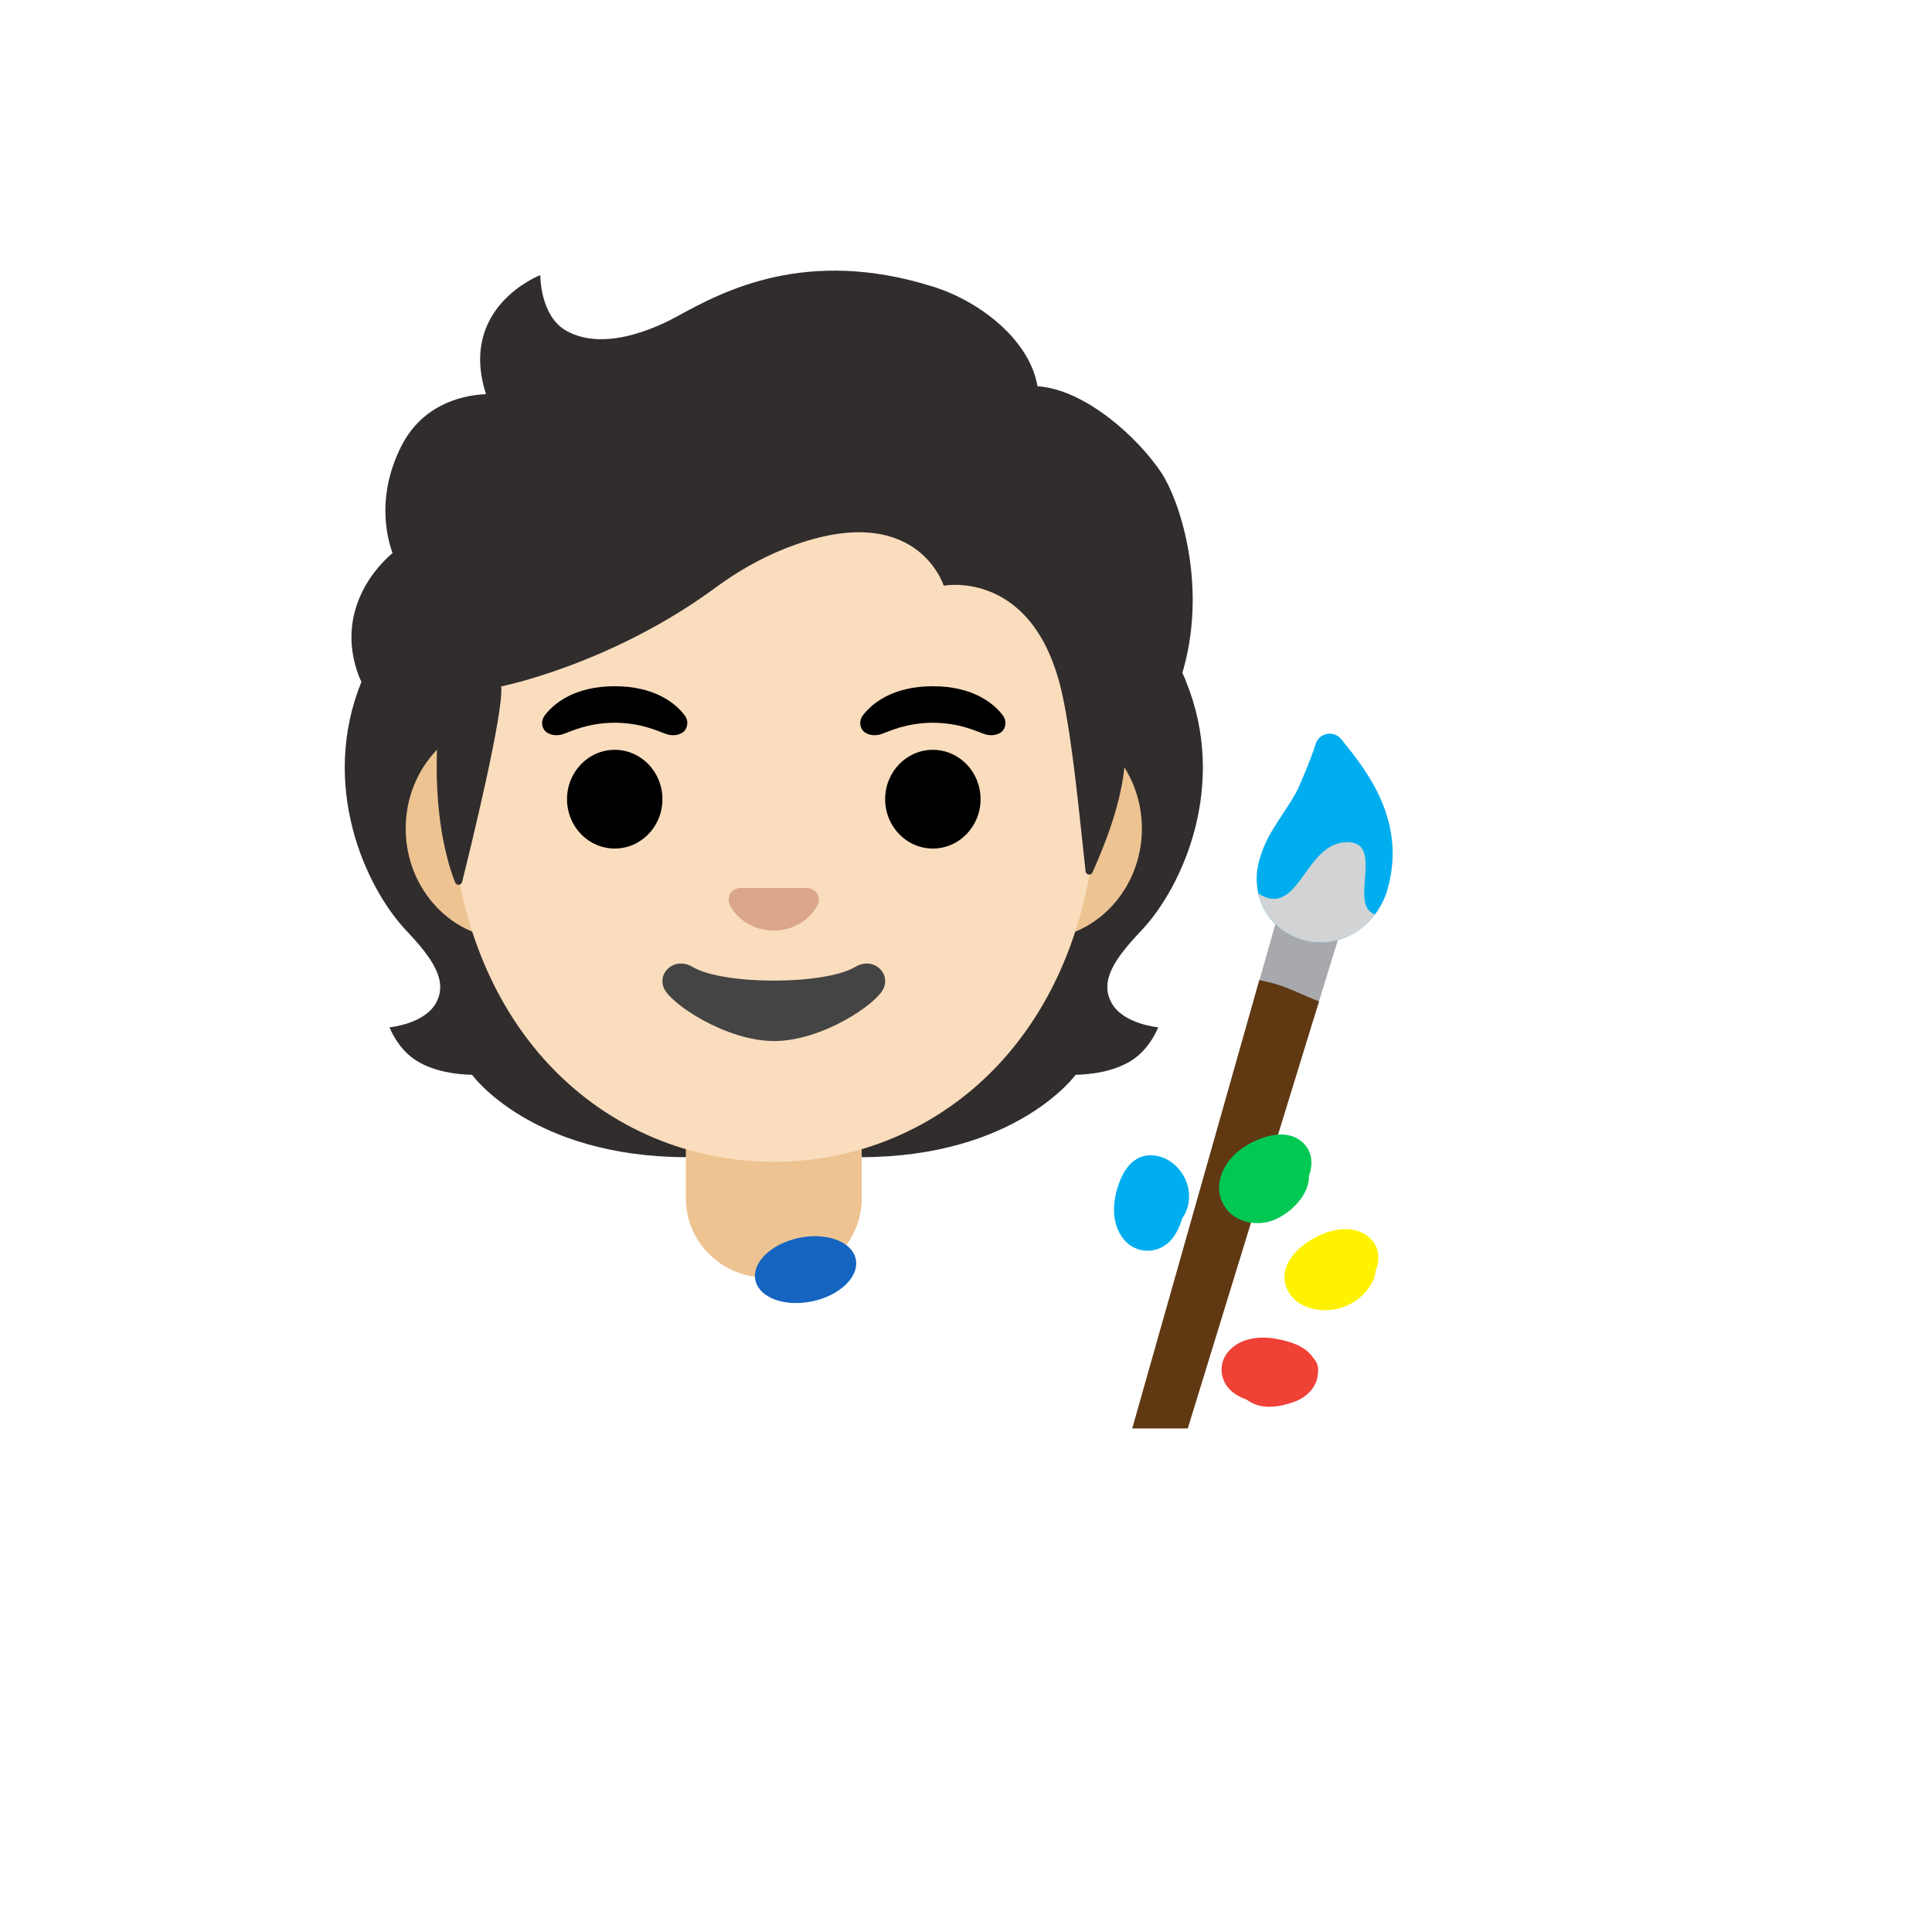
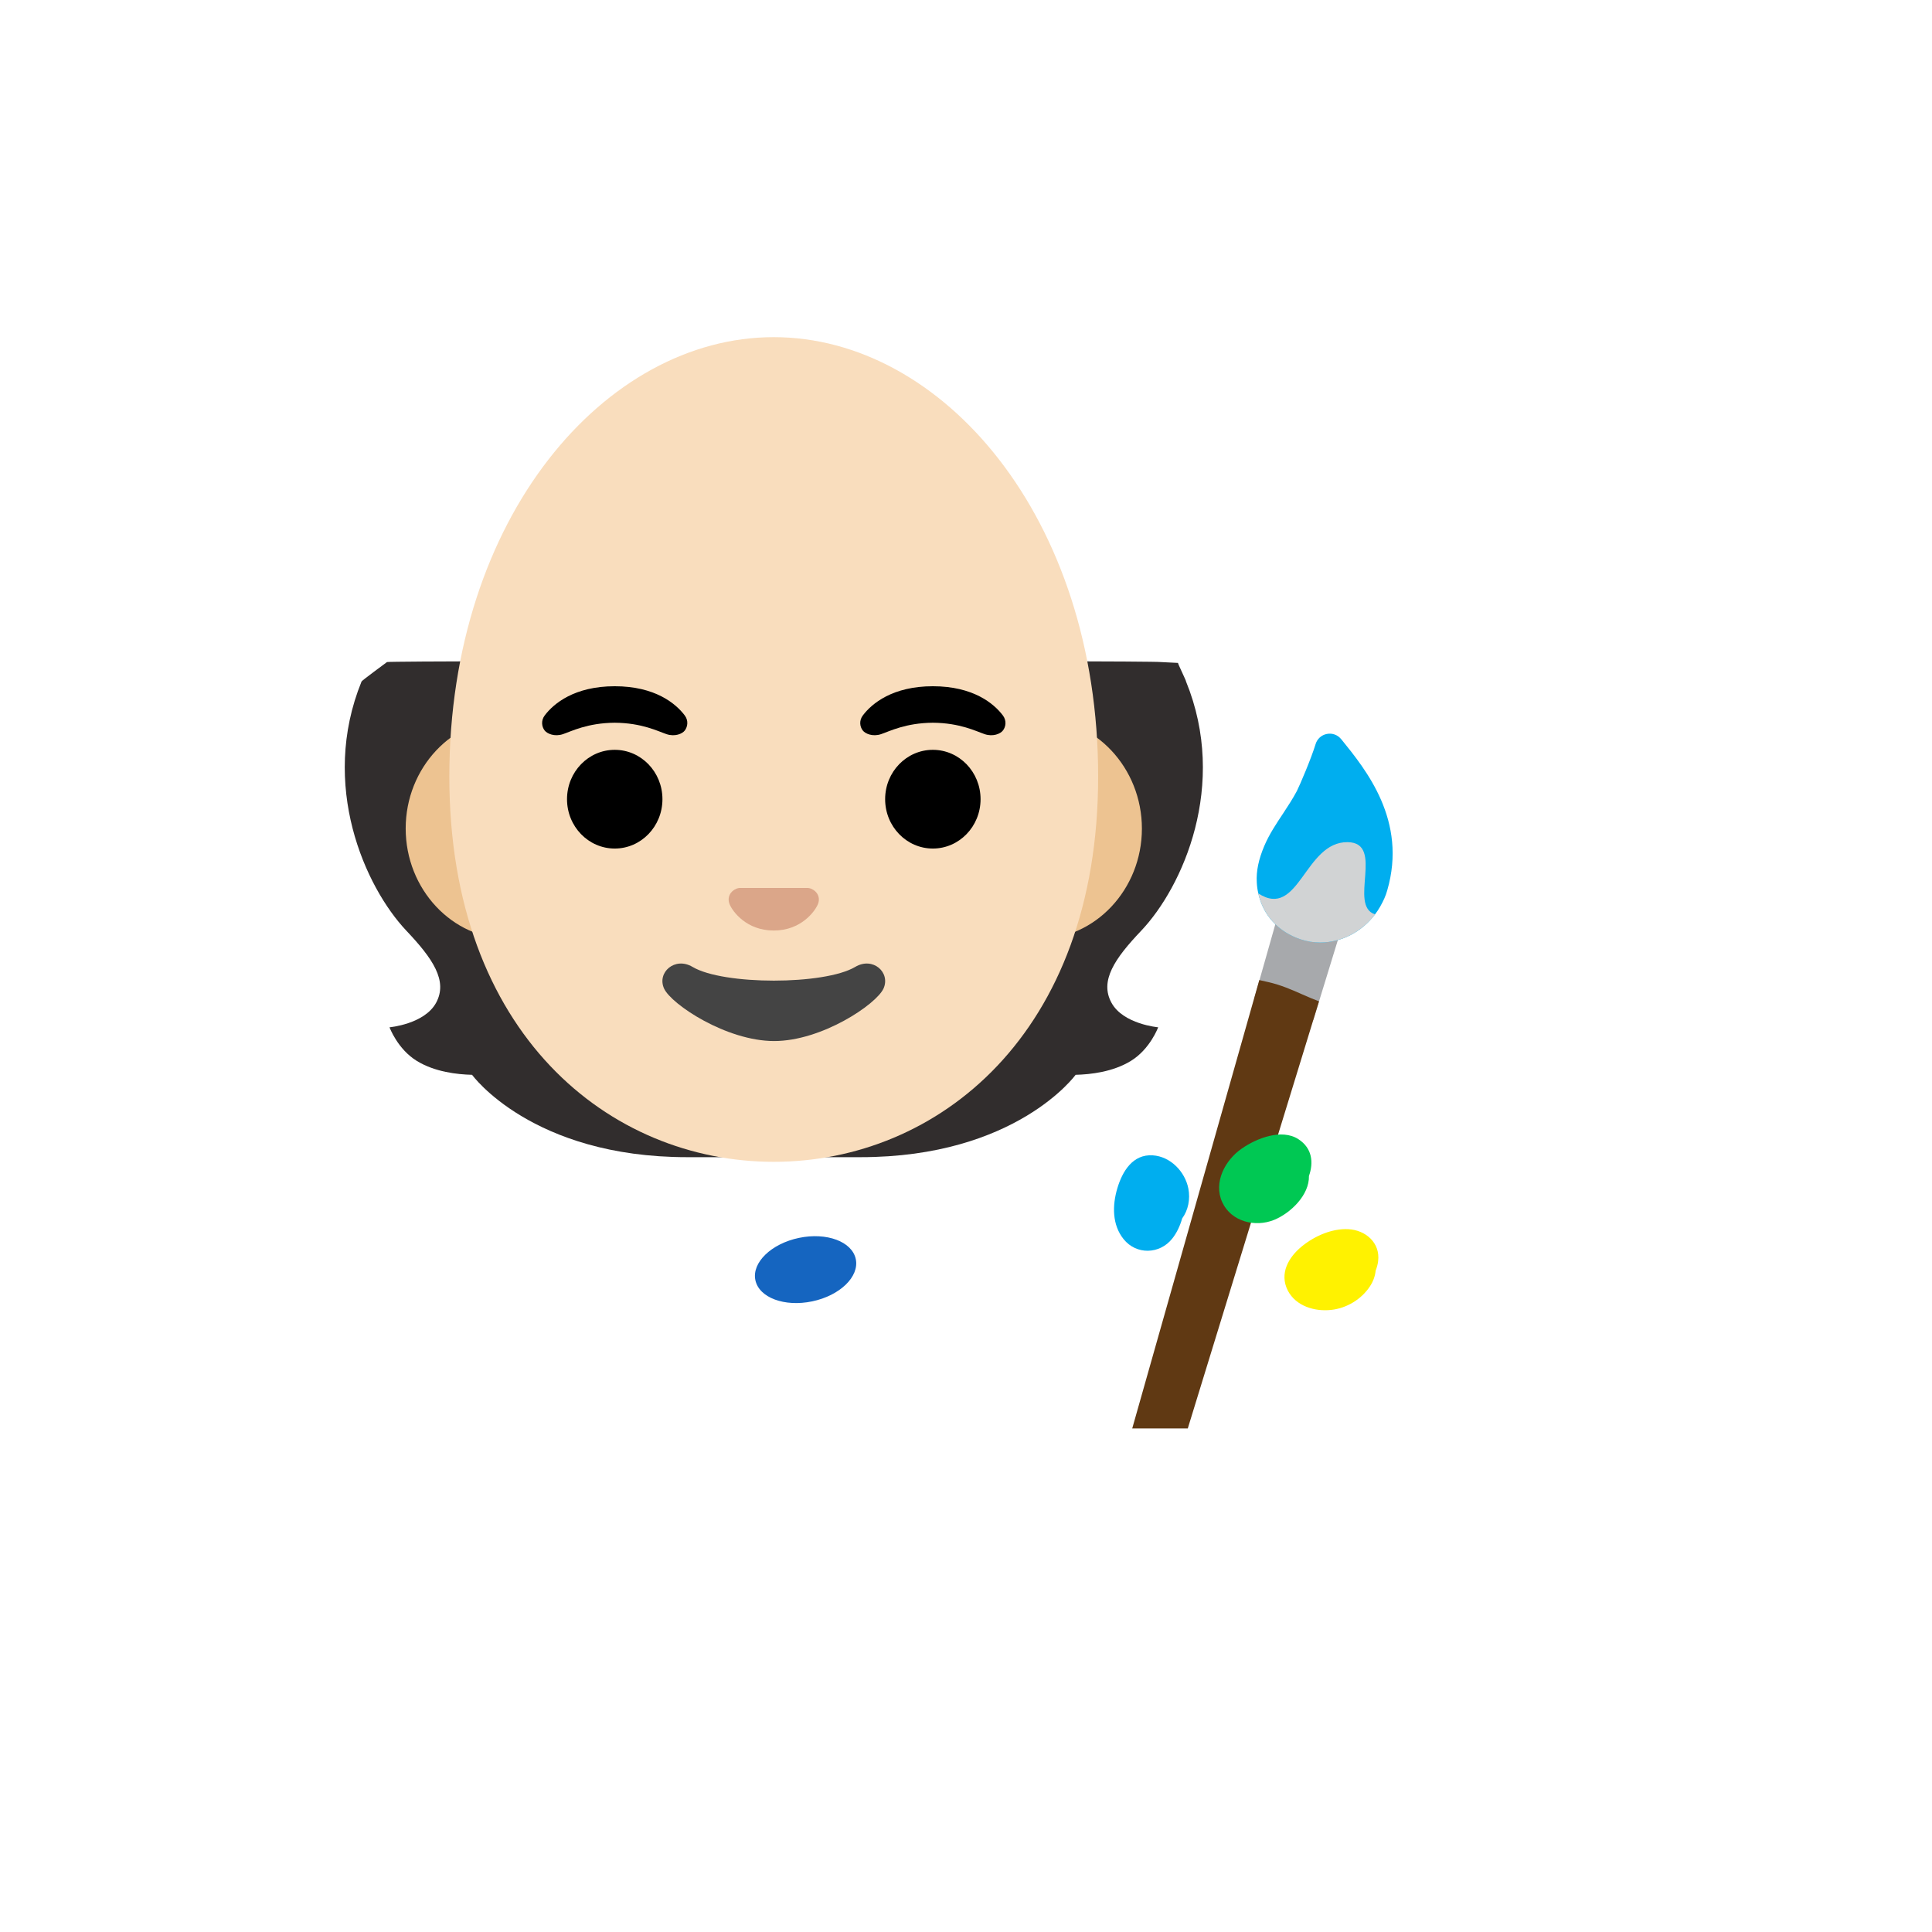
<svg xmlns="http://www.w3.org/2000/svg" version="1.1" width="100%" height="100%" id="svgWorkerArea" viewBox="-25 -25 625 625" style="background: white;">
  <defs id="defsdoc">
    <pattern id="patternBool" x="0" y="0" width="10" height="10" patternUnits="userSpaceOnUse" patternTransform="rotate(35)">
      <circle cx="5" cy="5" r="4" style="stroke: none;fill: #ff000070;" />
    </pattern>
  </defs>
  <g id="fileImp-68887271" class="cosito">
    <path id="pathImp-639862540" fill="#312d2d" class="grouped" d="M334.573 299.409C330.659 292.302 335.637 285.07 344.153 276.115 357.647 261.901 372.331 228.933 358.681 195.464 358.774 195.276 355.988 189.641 356.082 189.453 356.082 189.453 350.478 189.171 350.478 189.171 348.693 188.921 287.046 188.795 225.337 188.795 163.627 188.795 101.98 188.921 100.196 189.171 100.196 189.171 91.899 195.276 91.962 195.464 78.342 228.933 93.026 261.87 106.489 276.115 114.973 285.07 119.951 292.302 116.069 299.409 112.281 306.328 101.01 307.33 101.01 307.33 101.01 307.33 103.608 314.406 109.87 318.226 115.662 321.763 122.801 322.577 127.716 322.703 127.716 322.703 146.971 349.346 197.315 349.346 197.315 349.346 253.358 349.346 253.358 349.346 303.702 349.346 322.957 322.703 322.957 322.703 327.873 322.577 335.011 321.763 340.803 318.226 347.065 314.406 349.664 307.33 349.664 307.33 349.664 307.33 338.361 306.328 334.573 299.409 334.573 299.409 334.573 299.409 334.573 299.409" />
    <path id="pathImp-612317826" fill="url(#IconifyId17ecdb2904d178eab5573)" class="grouped" d="M225.274 349.315C225.274 349.315 225.274 319.76 225.274 319.76 225.274 319.76 314.723 312.684 314.723 312.684 314.723 312.684 322.863 322.703 322.863 322.703 322.863 322.703 303.608 349.346 253.264 349.346 253.264 349.346 225.274 349.315 225.274 349.315 225.274 349.315 225.274 349.315 225.274 349.315" />
    <path id="pathImp-619465" fill="url(#IconifyId17ecdb2904d178eab5574)" class="grouped" d="M322.675 309.772C309.275 289.422 338.987 281.813 338.987 281.814 338.987 281.813 339.019 281.845 339.019 281.845 333.853 288.263 331.505 293.867 334.541 299.409 338.33 306.328 349.601 307.33 349.601 307.33 349.601 307.33 334.228 320.981 322.675 309.772 322.675 309.772 322.675 309.772 322.675 309.772" />
    <path id="pathImp-618422383" fill="url(#IconifyId17ecdb2904d178eab5575)" class="grouped" d="M358.743 195.464C372.049 227.869 358.054 261.244 344.936 275.333 343.151 277.274 335.512 284.757 333.759 290.737 333.759 290.736 303.89 249.065 294.967 224.581 293.183 219.634 291.523 214.562 291.304 209.303 291.148 205.358 291.743 200.661 294.028 197.311 296.815 193.21 357.147 191.989 357.147 191.989 357.147 192.02 358.743 195.464 358.743 195.464 358.743 195.464 358.743 195.464 358.743 195.464" />
    <path id="pathImp-523347905" fill="url(#IconifyId17ecdb2904d178eab5576)" class="grouped" d="M91.93 195.464C78.655 227.869 92.65 261.244 105.737 275.301 107.553 277.242 115.161 284.725 116.915 290.705 116.915 290.705 146.783 249.033 155.706 224.55 157.522 219.603 159.15 214.531 159.369 209.271 159.526 205.326 158.931 200.63 156.645 197.28 153.859 193.179 150.603 194.274 145.875 194.274 136.858 194.274 97.378 191.958 94.31 191.958 94.341 192.02 91.93 195.464 91.93 195.464 91.93 195.464 91.93 195.464 91.93 195.464" />
    <path id="pathImp-653367057" fill="url(#IconifyId17ecdb2904d178eab5577)" class="grouped" d="M225.431 349.315C225.431 349.315 225.431 319.76 225.431 319.76 225.431 319.76 135.982 312.684 135.982 312.684 135.982 312.684 127.841 322.703 127.841 322.703 127.841 322.703 147.096 349.346 197.441 349.346 197.441 349.346 225.431 349.315 225.431 349.315 225.431 349.315 225.431 349.315 225.431 349.315" />
    <path id="pathImp-929259448" fill="url(#IconifyId17ecdb2904d178eab5578)" class="grouped" d="M128.029 309.772C141.429 289.422 111.717 281.813 111.717 281.814 111.717 281.813 111.686 281.845 111.686 281.845 116.852 288.263 119.2 293.867 116.163 299.409 112.375 306.328 101.104 307.33 101.104 307.33 101.104 307.33 116.445 320.981 128.029 309.772 128.029 309.772 128.029 309.772 128.029 309.772" />
    <stop offset="1" stop-color="#c9c9c9" id="stopImp-51132985" class="grouped" />
    <path id="pathImp-31824094" fill="url(#IconifyId17ecdb2904d178eab5579)" class="grouped" d="M225.712 349.033C225.712 349.033 225.305 349.033 225.305 349.033 145.499 349.127 62.5 371.826 62.5 427.493 62.5 427.493 62.5 437.449 62.5 437.449 62.5 437.449 388.111 437.449 388.111 437.449 388.111 437.449 388.111 427.493 388.111 427.493 388.111 375.02 305.894 349.033 225.712 349.033 225.712 349.033 225.712 349.033 225.712 349.033" />
-     <path id="pathImp-406032733" fill="#edc391" class="grouped" d="M225.305 331.438C225.305 331.438 196.877 331.438 196.877 331.438 196.877 331.438 196.877 362.684 196.877 362.684 196.877 376.804 208.461 388.263 222.738 388.263 222.738 388.263 227.904 388.263 227.904 388.263 242.181 388.263 253.765 376.804 253.765 362.684 253.765 362.684 253.765 331.438 253.765 331.438 253.765 331.438 225.305 331.438 225.305 331.438 225.305 331.438 225.305 331.438 225.305 331.438" />
    <stop offset=".362" stop-color="#0068bf" id="stopImp-976668961" class="grouped" />
    <path id="pathImp-713347196" fill="url(#IconifyId17ecdb2904d178eab5580)" class="grouped" d="M273.584 347.405C278.123 354.231 278.718 369.447 265.412 382.315 257.616 389.829 244.31 390.862 234.009 390.58 231.911 390.517 229.501 390.079 228.499 388.044 227.372 385.759 228.843 382.784 230.878 381.469 232.913 380.154 235.324 379.873 237.578 379.121 242.306 377.524 249.789 368.758 251.542 355.765 252.669 347.405 251.949 343.586 252.137 340.924 252.293 338.827 270.139 342.239 273.584 347.405 273.584 347.405 273.584 347.405 273.584 347.405" />
    <stop offset="1" stop-color="#0053ab" id="stopImp-582296210" class="grouped" />
-     <path id="pathImp-242258548" fill="url(#IconifyId17ecdb2904d178eab5581)" class="grouped" d="M179.094 383.254C195.218 395.151 215.349 399.44 234.667 394.525 237.328 393.836 240.49 392.396 240.647 389.641 240.834 385.946 235.794 382.127 232.193 381.594 222.957 380.217 212.375 375.521 206.426 368.288 201.166 361.87 198.818 356.986 199.006 345.214 199.069 340.611 178.06 344.65 172.707 347.437 164.629 351.632 160.371 369.447 179.094 383.254 179.094 383.254 179.094 383.254 179.094 383.254" />
    <stop offset="1" stop-color="#008ee3" id="stopImp-949522216" class="grouped" />
    <path id="pathImp-670848769" fill="url(#IconifyId17ecdb2904d178eab5582)" class="grouped" d="M227.748 404.826C228.342 418.727 235.575 423.266 231.317 434.412 238.298 429.966 243.12 422.452 245.124 414.406 247.128 406.36 246.407 397.812 243.934 389.985 243.245 387.762 242.337 385.477 240.584 383.943 232.006 376.428 227.497 399.597 227.748 404.826 227.748 404.825 227.748 404.825 227.748 404.826" />
    <stop offset="1" stop-color="#008ee3" id="stopImp-219206204" class="grouped" />
    <path id="pathImp-478212338" fill="url(#IconifyId17ecdb2904d178eab5583)" class="grouped" d="M255.988 406.516C269.795 412.465 277.059 407.737 286.076 422.108 286.764 411.964 282.851 401.757 276.339 394.024 269.826 386.291 260.81 380.874 251.229 377.775 248.474 376.898 245.562 376.178 242.744 376.836 229 380.029 243.59 401.162 255.988 406.516 255.988 406.516 255.988 406.516 255.988 406.516" />
    <path id="ellipseImp-588708499" fill="#1565c0" class="grouped" d="M219.364 389.13C218.174 383.459 224.478 377.341 233.451 375.459 242.423 373.576 250.655 376.646 251.845 382.317 253.034 387.988 246.73 394.106 237.757 395.988 228.785 397.871 220.554 394.801 219.364 389.13 219.364 389.13 219.364 389.13 219.364 389.13" />
    <path id="pathImp-428123031" fill="#edc391" class="grouped" d="M310.872 207.299C310.872 207.299 139.77 207.299 139.77 207.299 121.329 207.299 106.238 223.391 106.238 243.022 106.238 262.653 121.298 278.777 139.77 278.777 139.77 278.777 310.872 278.777 310.872 278.777 329.313 278.777 344.404 262.684 344.404 243.053 344.404 223.423 329.313 207.299 310.872 207.299 310.872 207.299 310.872 207.299 310.872 207.299" />
    <path id="pathImp-464540643" fill="#f9ddbd" class="grouped" d="M225.305 84.068C170.828 84.068 120.359 142.333 120.359 226.209 120.359 309.616 172.362 350.849 225.305 350.849 278.248 350.849 330.252 309.584 330.252 226.178 330.252 142.333 279.814 84.068 225.305 84.068 225.305 84.068 225.305 84.068 225.305 84.068" />
    <path id="pathImp-777207995" class="grouped" d="M196.501 206.422C193.59 202.571 186.89 196.998 173.865 196.998 160.841 196.998 154.109 202.602 151.229 206.422 149.945 208.113 150.258 210.085 151.166 211.275 151.98 212.371 154.422 213.404 157.115 212.496 159.808 211.588 165.067 208.864 173.865 208.802 182.663 208.864 187.923 211.588 190.615 212.496 193.308 213.404 195.75 212.402 196.564 211.275 197.441 210.085 197.785 208.113 196.501 206.422 196.501 206.422 196.501 206.422 196.501 206.422" />
    <path id="pathImp-488001495" class="grouped" d="M299.413 206.422C296.501 202.571 289.801 196.998 276.777 196.998 263.752 196.998 257.021 202.602 254.141 206.422 252.857 208.113 253.17 210.085 254.078 211.275 254.892 212.371 257.334 213.404 260.027 212.496 262.719 211.588 267.979 208.864 276.777 208.802 285.575 208.864 290.835 211.588 293.527 212.496 296.22 213.404 298.662 212.402 299.476 211.275 300.384 210.085 300.697 208.113 299.413 206.422 299.413 206.422 299.413 206.422 299.413 206.422" />
    <path id="ellipseImp-645113573" class="grouped" d="M261.342 233.536C261.342 224.714 268.249 217.568 276.777 217.568 285.305 217.568 292.212 224.714 292.212 233.536 292.212 242.357 285.305 249.503 276.777 249.503 268.249 249.503 261.342 242.357 261.342 233.536 261.342 233.536 261.342 233.536 261.342 233.536" />
    <path id="ellipseImp-160219277" class="grouped" d="M158.43 233.536C158.43 224.714 165.337 217.568 173.865 217.568 182.393 217.568 189.3 224.714 189.3 233.536 189.3 242.357 182.393 249.503 173.865 249.503 165.337 249.503 158.43 242.357 158.43 233.536 158.43 233.536 158.43 233.536 158.43 233.536" />
    <path id="pathImp-234691701" fill="#dba689" class="grouped" d="M237.391 262.496C237.046 262.371 236.733 262.277 236.389 262.246 236.389 262.246 214.222 262.246 214.222 262.246 213.878 262.277 213.533 262.371 213.22 262.496 211.216 263.31 210.121 265.377 211.06 267.599 211.999 269.822 216.414 276.021 225.305 276.021 234.197 276.021 238.612 269.791 239.551 267.599 240.521 265.377 239.394 263.31 237.391 262.496 237.391 262.496 237.391 262.496 237.391 262.496" />
    <path id="pathImp-801335435" fill="#444" class="grouped" d="M251.667 287.793C241.68 293.711 208.994 293.711 199.037 287.793 193.308 284.381 187.453 289.609 189.833 294.807 192.181 299.91 209.995 311.776 225.431 311.776 240.866 311.776 258.461 299.91 260.81 294.807 263.158 289.609 257.397 284.381 251.667 287.793 251.667 287.793 251.667 287.793 251.667 287.793" />
    <path id="pathImp-780268156" fill="#a7a9ac" class="grouped" d="M391.93 258.614C391.93 258.614 380.722 298.125 380.722 298.125 380.722 298.125 383.947 298.846 383.947 298.846 387.391 299.628 390.49 301.006 393.496 302.321 394.592 302.79 395.656 303.26 396.689 303.698 396.689 303.698 399.852 304.982 399.852 304.982 399.852 304.982 412.25 264.625 412.25 264.625 412.25 264.625 391.93 258.614 391.93 258.614 391.93 258.614 391.93 258.614 391.93 258.614" />
    <path id="pathImp-314866377" fill="#603913" class="grouped" d="M399.038 297.875C398.036 297.468 397.034 297.029 396.001 296.56 392.87 295.182 389.332 293.617 385.293 292.709 385.293 292.709 382.381 292.051 382.381 292.051 382.381 292.051 341.273 437.105 341.273 437.105 341.273 437.105 359.244 437.105 359.244 437.105 359.244 437.105 401.699 298.939 401.699 298.939 401.699 298.939 399.038 297.875 399.038 297.875 399.038 297.875 399.038 297.875 399.038 297.875" />
    <stop offset="1" stop-color="#a97c50" id="stopImp-477361193" class="grouped" />
    <path id="pathImp-160371157" fill="url(#IconifyId17ecdb2904d178eab5584)" class="grouped" d="M380.065 328.401C370.453 328.401 359.933 330.499 348.724 335.101 324.084 345.276 307.961 366.848 297.503 389.985 292.181 401.82 289.52 413.435 288.33 425.865 287.954 429.685 287.892 433.442 288.236 437.449 288.236 437.449 422.989 437.449 422.989 437.449 455.456 385.101 430.096 328.401 380.065 328.401 380.065 328.401 380.065 328.401 380.065 328.401" />
    <path id="pathImp-521646241" fill="#00aeef" class="grouped" d="M359.432 359.49C358.368 354.012 353.64 349.127 347.942 348.752 341.43 348.313 338.079 353.949 336.451 359.428 334.823 364.907 334.729 371.2 338.486 375.865 342.619 381 350.133 380.78 354.172 375.74 355.644 373.924 356.74 371.607 357.428 369.165 359.401 366.472 360.089 362.934 359.432 359.49 359.432 359.49 359.432 359.49 359.432 359.49" />
    <path id="pathImp-429538340" fill="#00c853" class="grouped" d="M395.03 343.523C389.614 340.016 381.473 343.241 376.714 346.56 371.361 350.254 367.447 357.455 370.39 363.905 373.302 370.229 381.066 372.108 387.171 369.635 392.525 367.443 398.599 361.588 398.443 355.42 399.977 351.131 399.538 346.435 395.03 343.523 395.03 343.523 395.03 343.523 395.03 343.523" />
    <path id="pathImp-938537728" fill="#fff200" class="grouped" d="M411.185 372.64C405.925 372.358 400.321 374.832 396.282 378.088 391.868 381.626 388.768 386.979 391.617 392.521 394.247 397.562 400.353 399.346 405.644 398.752 410.622 398.219 415.412 395.339 418.167 391.144 419.169 389.641 419.858 387.856 420.014 386.072 420.39 385.101 420.703 384.068 420.828 382.941 421.548 376.992 416.727 372.922 411.185 372.64 411.185 372.64 411.185 372.64 411.185 372.64" />
-     <path id="pathImp-124917329" fill="#ef4136" class="grouped" d="M399.883 414.343C397.347 410.43 392.431 408.99 388.048 408.144 383.007 407.174 377.121 407.643 373.176 411.369 368.543 415.721 369.451 422.578 374.617 425.99 375.681 426.679 376.934 427.274 378.28 427.775 382.914 431.281 388.925 430.248 393.997 428.37 397.91 426.898 401.135 423.454 401.323 419.447 401.323 419.384 401.354 419.353 401.354 419.29 401.636 417.13 401.01 415.502 399.883 414.343 399.883 414.343 399.883 414.343 399.883 414.343" />
    <path id="pathImp-441184833" fill="#00aeef" class="grouped" d="M423.771 263.028C423.302 264.75 422.55 266.41 421.486 268.288 420.985 269.165 420.421 270.01 419.827 270.793 415.475 276.554 408.837 279.904 402.106 279.904 399.977 279.904 397.879 279.591 395.813 278.902 388.549 276.491 383.602 271.075 382.068 264.03 381.788 262.849 381.62 261.643 381.567 260.43 381.348 256.829 382.162 252.978 384.009 248.626 385.637 244.807 387.892 241.457 390.052 238.201 391.68 235.727 393.214 233.379 394.529 230.906 395.531 228.902 399.163 220.417 400.603 215.69 401.111 214.011 402.511 212.756 404.235 212.433 405.959 212.081 407.735 212.721 408.837 214.093 408.837 214.093 408.962 214.218 408.962 214.218 416.946 224.08 430.315 240.517 423.771 263.028 423.771 263.028 423.771 263.028 423.771 263.028" />
    <path id="pathImp-837126102" fill="#d1d3d4" class="grouped" d="M419.827 270.793C415.475 276.554 408.837 279.904 402.106 279.904 399.977 279.904 397.879 279.591 395.813 278.902 388.549 276.491 383.602 271.075 382.068 264.03 395.249 272.546 397.002 247.249 410.966 247.437 423.083 247.593 411.06 268.006 419.827 270.793 419.827 270.793 419.827 270.793 419.827 270.793" />
-     <path id="pathImp-935257388" fill="#312d2d" class="grouped" d="M350.76 128.025C343.12 116.472 325.994 100.974 310.622 99.941 308.148 85.163 292.337 72.64 277.027 67.787 235.606 54.669 208.649 69.384 194.185 77.274 191.179 78.902 171.736 89.703 158.148 81.97 149.632 77.117 149.789 63.999 149.789 63.999 149.789 63.999 123.114 74.174 132.225 102.508 123.051 102.884 111.028 106.766 104.673 119.634 97.096 134.976 99.789 147.781 101.98 153.917 94.091 160.617 84.166 174.863 90.96 193.366 96.094 207.299 116.539 213.717 116.539 213.717 115.099 238.795 119.764 254.231 122.237 260.461 122.675 261.557 124.21 261.463 124.491 260.336 127.591 247.906 138.142 204.606 137.109 197.061 137.109 197.061 172.613 190.016 206.52 165.063 213.408 159.991 220.891 155.671 228.843 152.508 271.392 135.57 280.284 164.468 280.284 164.468 280.284 164.468 309.776 158.802 318.668 199.753 322.018 215.095 324.272 239.672 326.182 256.861 326.307 258.082 327.967 258.332 328.436 257.205 331.411 250.38 337.359 236.854 338.768 223.047 339.269 218.194 352.356 211.776 357.992 190.924 365.537 163.122 356.301 136.385 350.76 128.025 350.76 128.025 350.76 128.025 350.76 128.025" />
    <stop offset="1" stop-color="#454140" id="stopImp-504769912" class="grouped" />
    <path id="pathImp-329494189" fill="url(#IconifyId17ecdb2904d178eab5585)" class="grouped" d="M338.706 223.172C339.207 218.319 352.294 211.901 357.929 191.05 358.524 188.827 359.025 186.572 359.495 184.318 364.066 158.989 355.863 135.727 350.76 128.025 343.684 117.349 328.53 103.322 314.16 100.442 312.907 100.285 311.686 100.129 310.528 100.066 310.528 100.066 311.561 106.798 308.837 112.152 305.33 119.102 298.161 120.761 298.161 120.761 335.637 158.269 332.976 189.641 338.706 223.172 338.706 223.172 338.706 223.172 338.706 223.172" />
    <stop offset="1" stop-color="#454140" stop-opacity="0" id="stopImp-738245005" class="grouped" />
    <path id="pathImp-673192609" fill="url(#IconifyId17ecdb2904d178eab5586)" class="grouped" d="M203.233 72.546C199.82 74.205 196.783 75.865 194.153 77.274 191.148 78.902 171.705 89.703 158.117 81.97 149.757 77.211 149.757 64.5 149.757 64.061 145.906 68.977 134.26 104.074 168.323 106.422 183.007 107.424 192.055 94.619 197.441 83.786 199.382 79.841 202.419 74.08 203.233 72.546 203.233 72.546 203.233 72.546 203.233 72.546" />
    <stop offset="1" stop-color="#454140" id="stopImp-611121485" class="grouped" />
    <path id="pathImp-394527326" fill="url(#IconifyId17ecdb2904d178eab5587)" class="grouped" d="M272.769 66.535C295.687 72.734 306.865 84.412 310.59 99.972 311.686 104.543 313.001 147.186 231.598 98.72 201.323 80.686 209.588 69.415 213.126 68.132 226.965 63.122 247.096 59.584 272.769 66.535 272.769 66.535 272.769 66.535 272.769 66.535" />
    <stop offset="1" stop-color="#454140" id="stopImp-577879449" class="grouped" />
    <path id="pathImp-994248652" fill="url(#IconifyId17ecdb2904d178eab5588)" class="grouped" d="M149.663 64.061C149.632 64.061 149.57 64.093 149.476 64.124 146.564 65.345 123.646 75.959 132.225 102.477 132.225 102.477 156.583 106.391 156.583 106.391 135.042 84.569 149.789 63.999 149.789 63.999 149.789 63.999 149.663 64.061 149.663 64.061 149.663 64.061 149.663 64.061 149.663 64.061" />
    <stop offset="1" stop-color="#454140" id="stopImp-826299271" class="grouped" />
    <path id="pathImp-609649339" fill="url(#IconifyId17ecdb2904d178eab5589)" class="grouped" d="M147.284 104.919C147.284 104.919 132.225 102.508 132.225 102.508 131.63 102.508 129.626 102.696 128.53 102.853 120.045 104.043 110.058 108.426 104.641 119.634 98.818 131.72 98.975 142.083 100.571 149.002 101.041 151.319 101.98 153.949 101.98 153.949 101.98 153.949 109.432 146.873 127.184 146.403 127.184 146.403 147.284 104.919 147.284 104.919 147.284 104.919 147.284 104.919 147.284 104.919" />
    <stop offset="1" stop-color="#454140" id="stopImp-588607602" class="grouped" />
    <path id="pathImp-838107058" fill="url(#IconifyId17ecdb2904d178eab5590)" class="grouped" d="M101.26 154.544C93.84 161.118 83.853 175.802 91.21 194.024 96.752 207.768 116.539 213.717 116.539 213.717 116.539 213.78 120.484 214.969 122.519 214.969 122.519 214.969 127.153 146.403 127.153 146.403 117.666 146.403 108.555 149.252 102.669 153.354 102.732 153.448 101.198 154.45 101.26 154.544 101.26 154.543 101.26 154.543 101.26 154.544" />
  </g>
</svg>